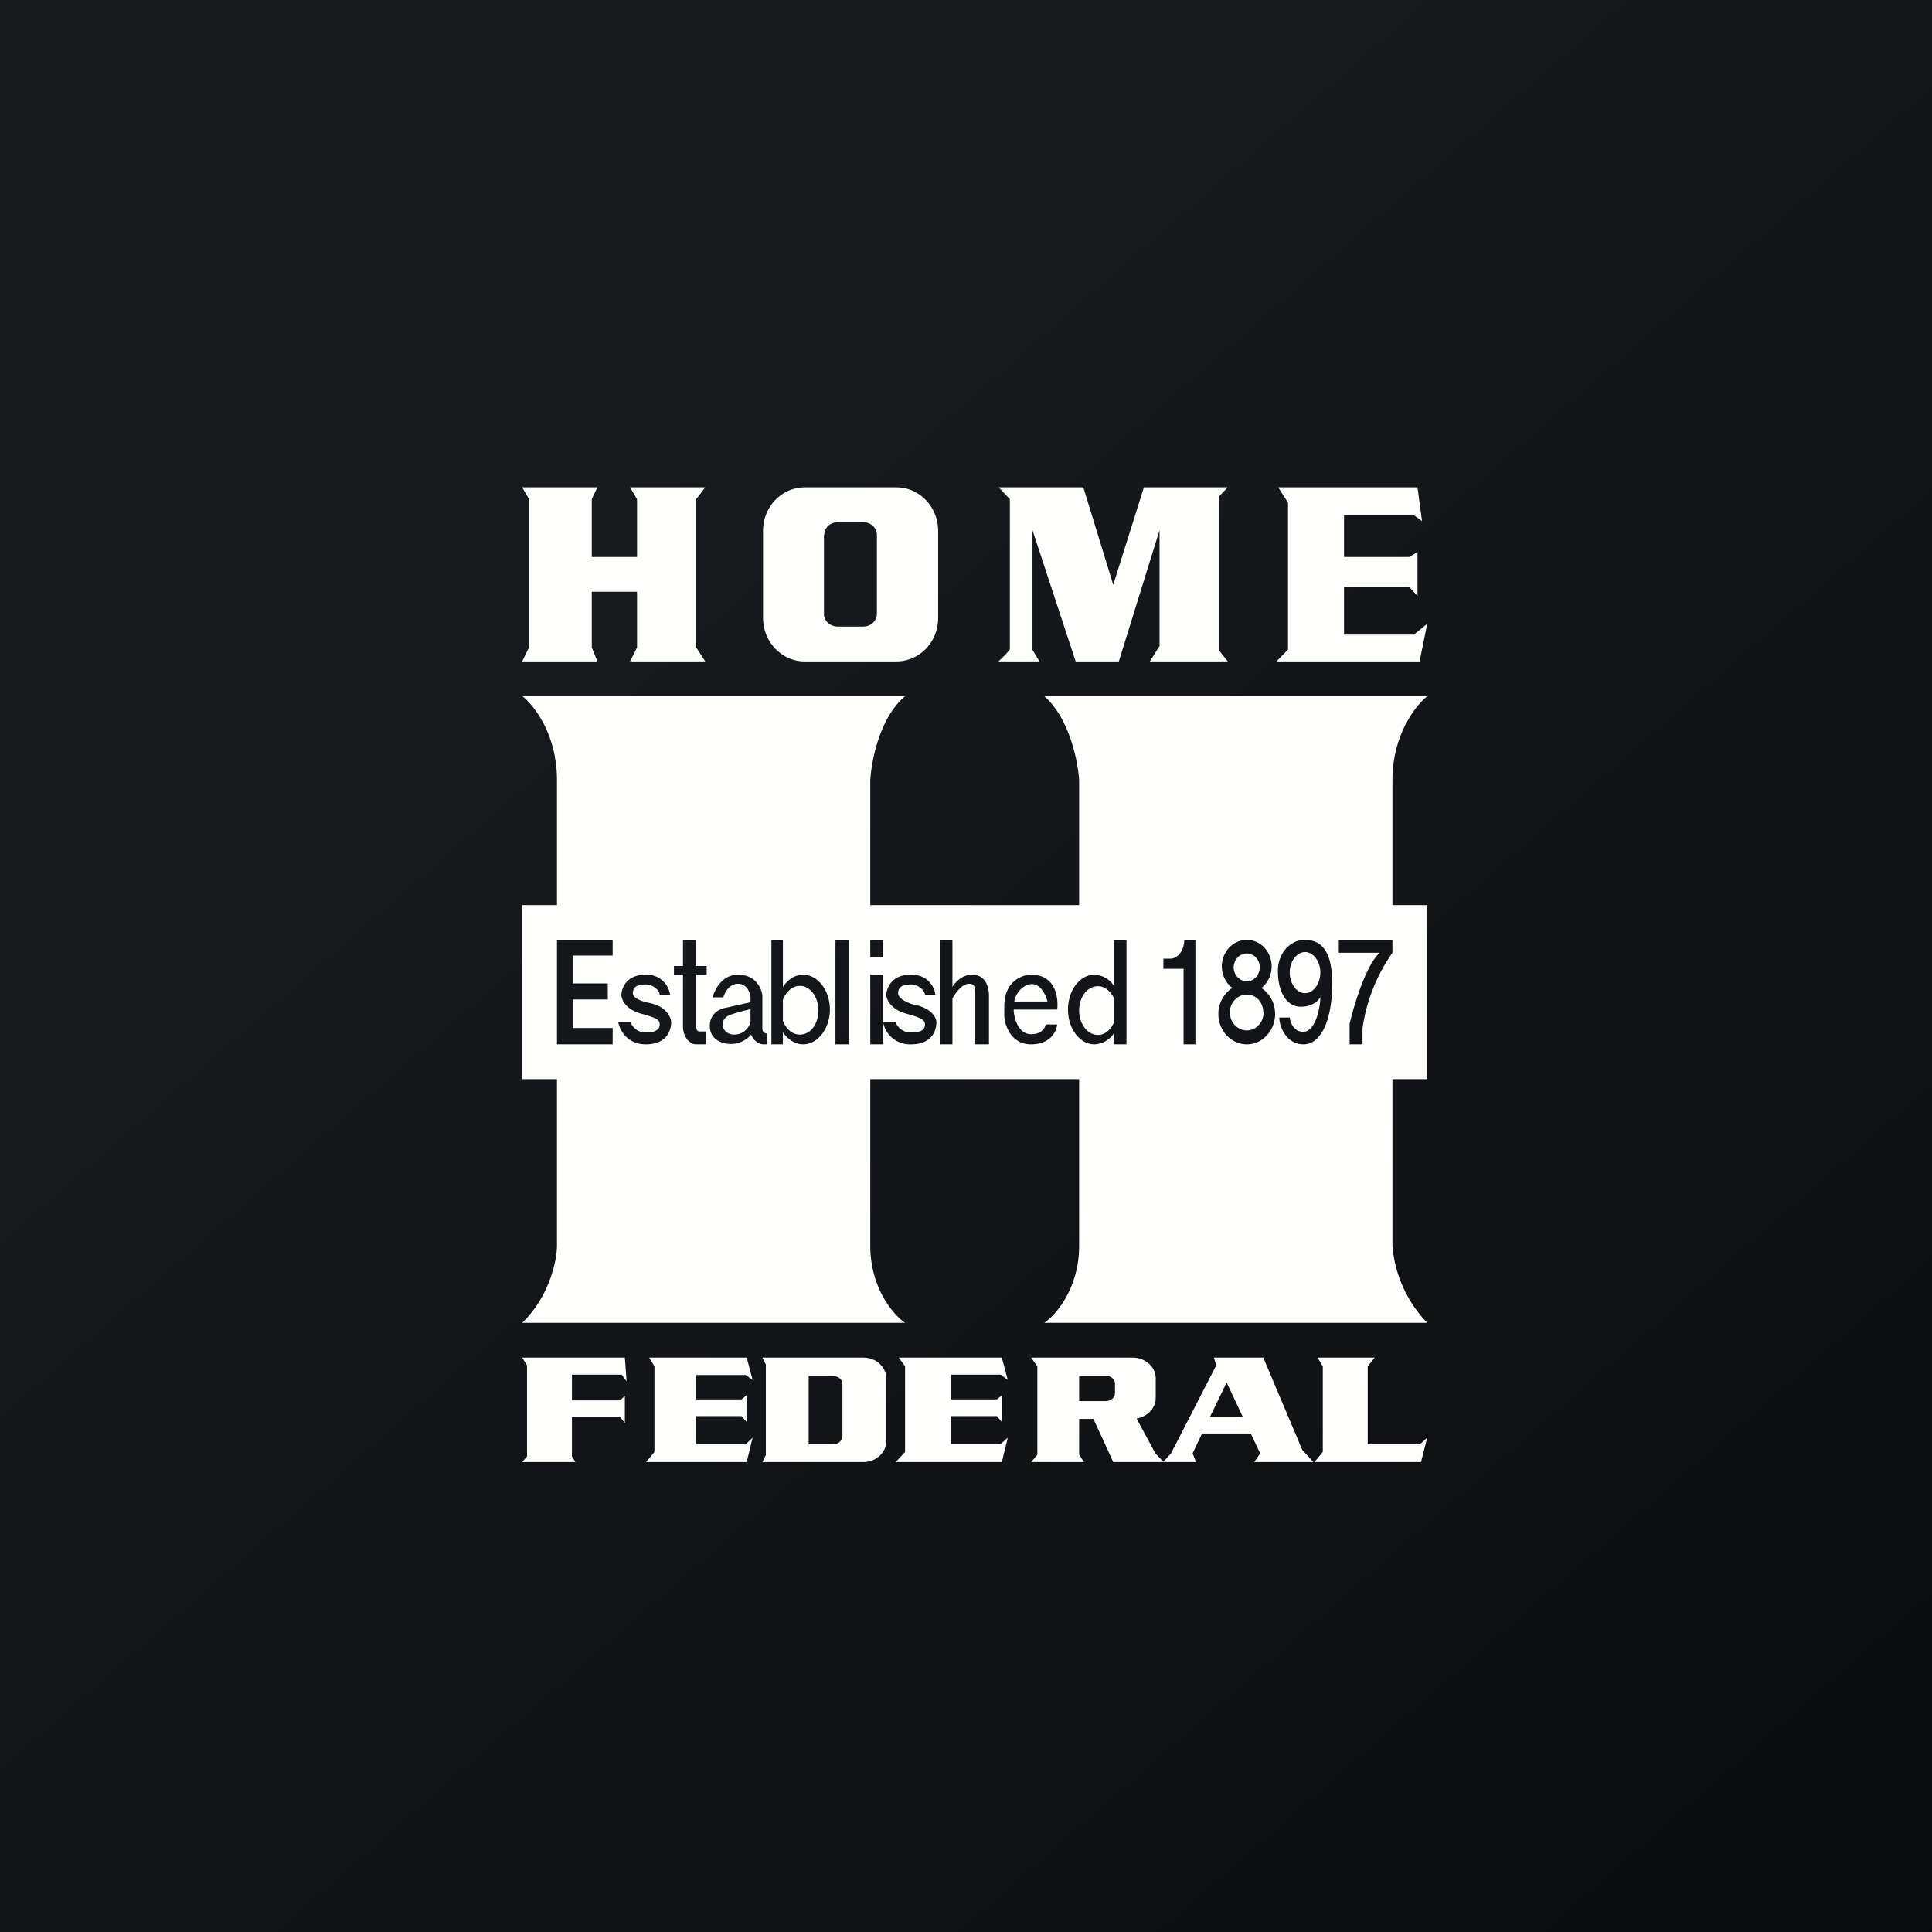
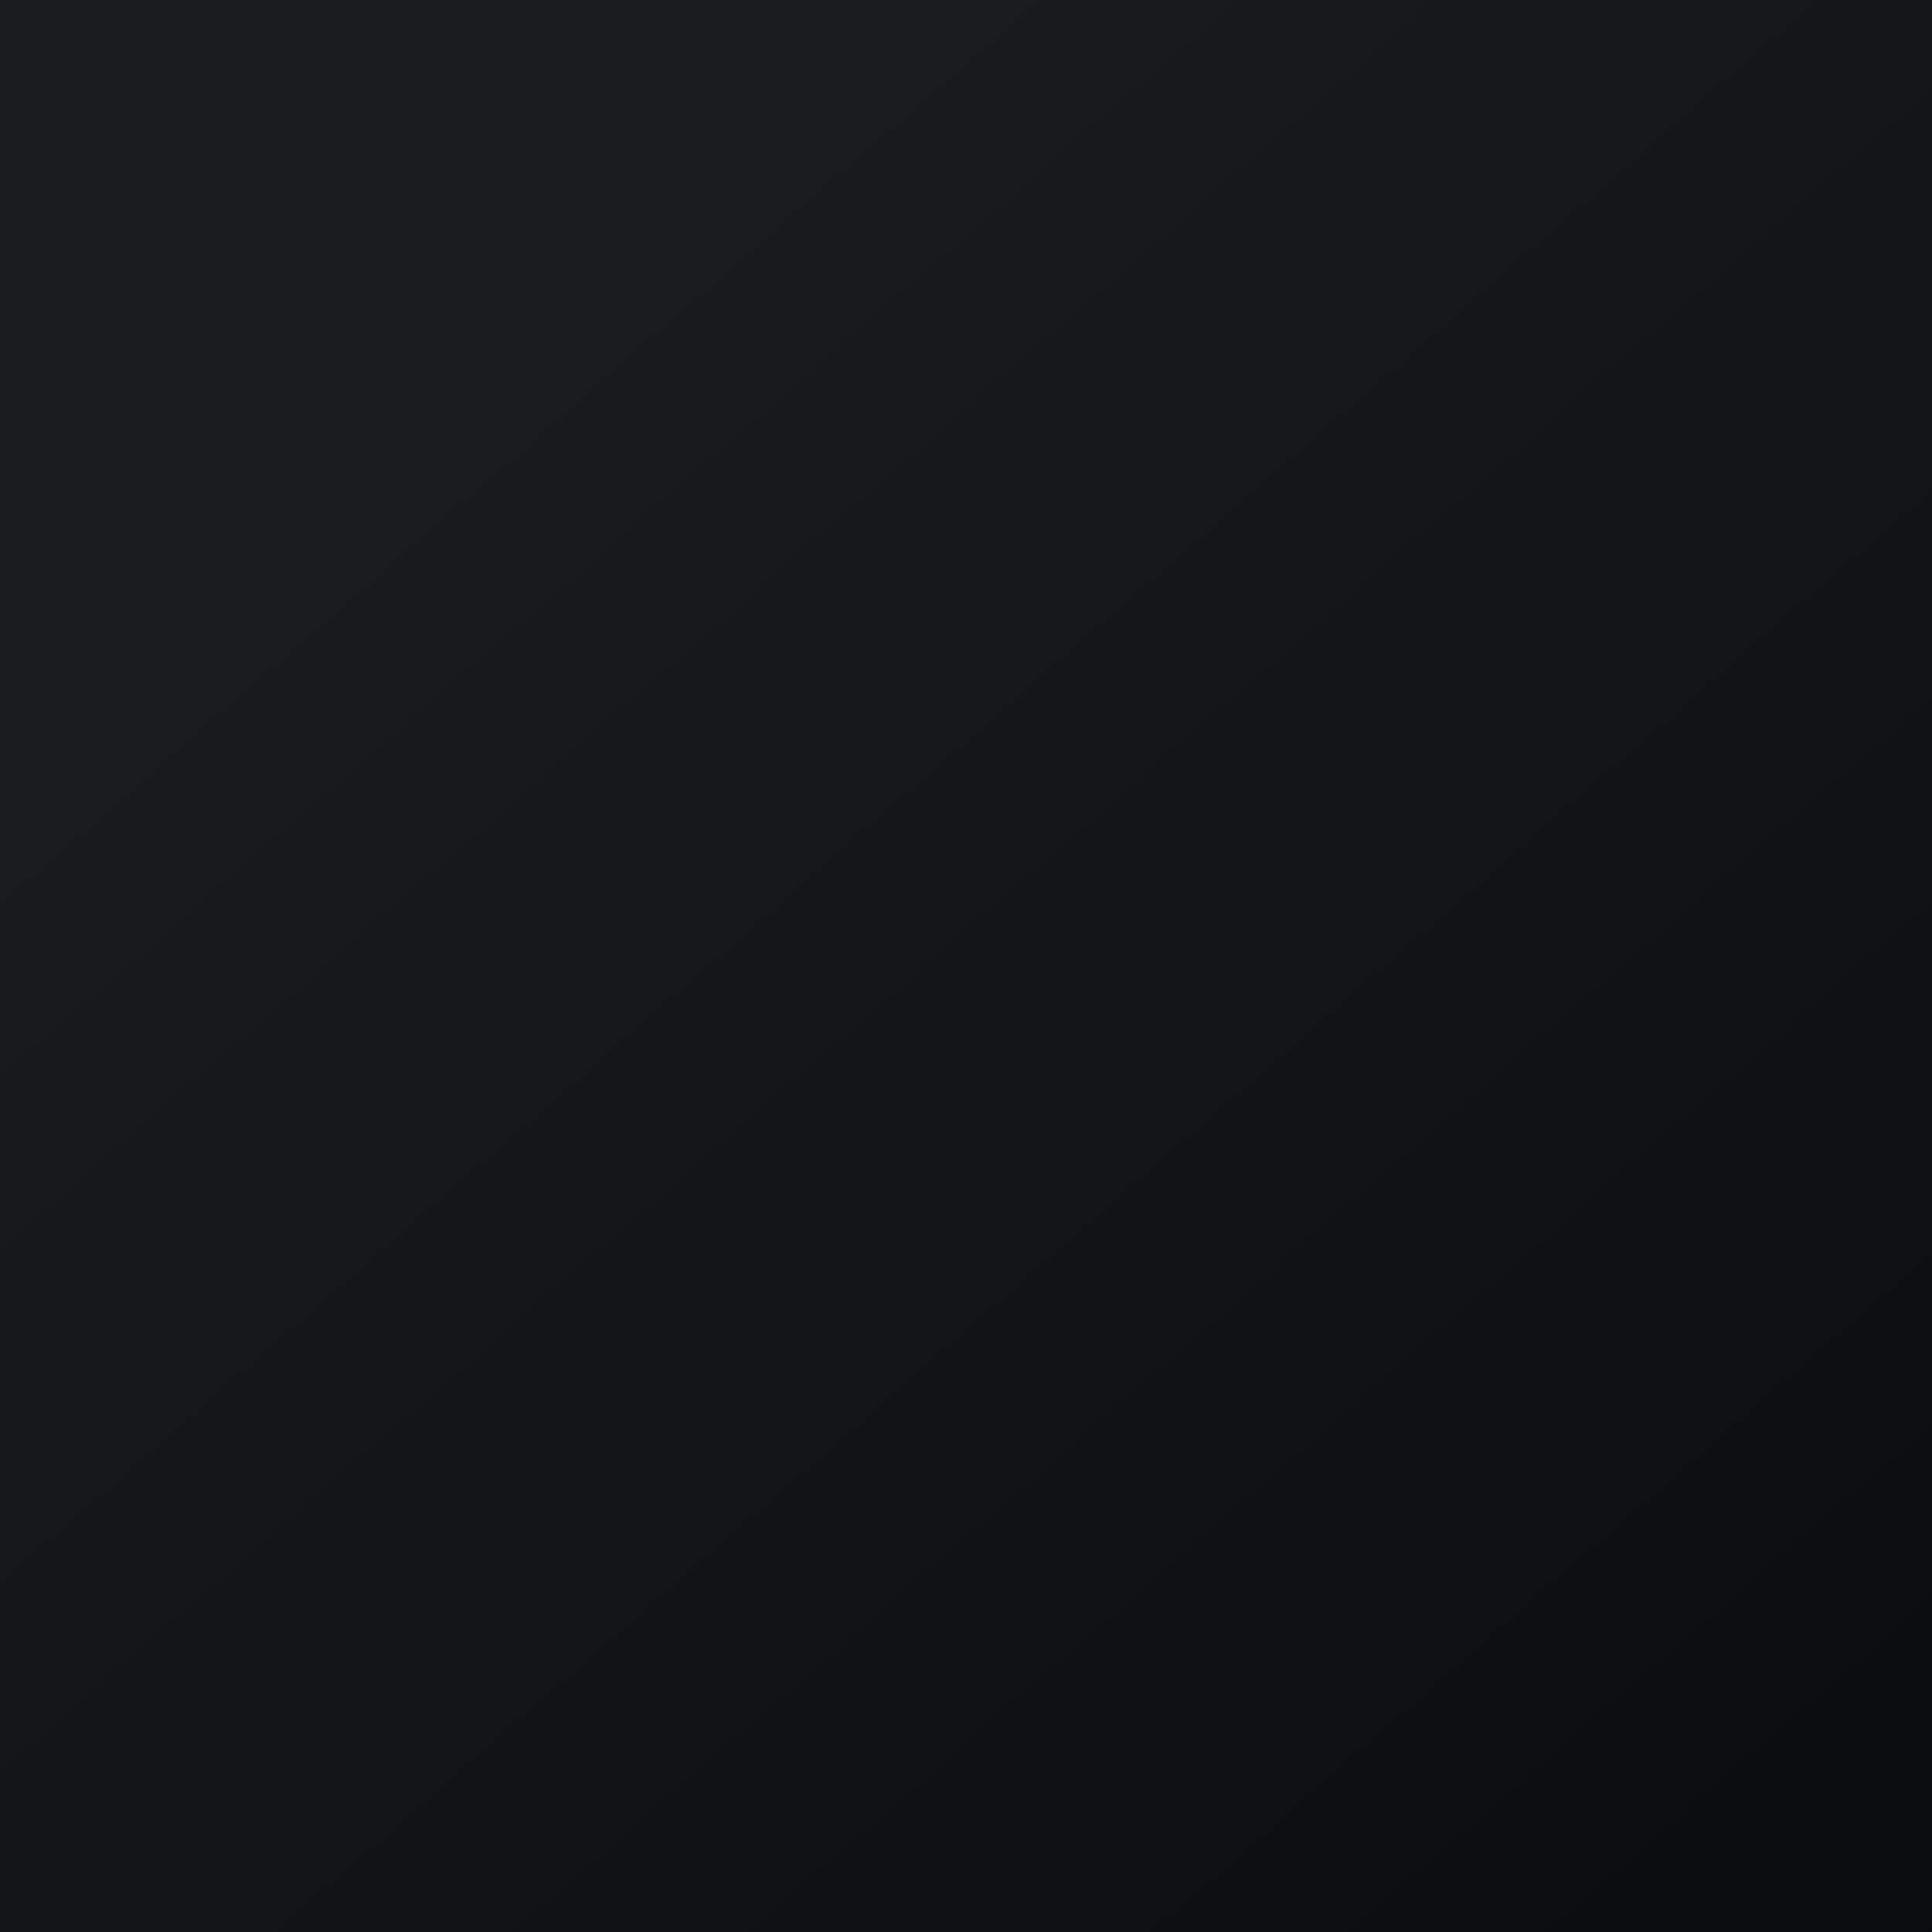
<svg xmlns="http://www.w3.org/2000/svg" viewBox="0 0 55.5 55.5">
  <rect x="0" y="0" width="55.5" height="55.5" fill="#808080" stroke="none" />
  <path d="M 0,0 H 55.5 V 55.5 H 0 Z" fill="url(#a)" />
-   <path d="M 14.99,19.985 C 15.33,20.25 16,21.08 16,22.42 V 26 H 15 V 31 H 16 V 35.78 C 16,36.21 15.78,37.25 15,38 H 26 C 25.66,37.77 25,37 25,35.78 V 31 H 31 V 35.78 C 31,37.01 30.33,37.78 30,38 H 41 A 3.6,3.6 0 0,1 40,35.78 V 31 H 41 V 26 H 40 V 22.42 C 40,21.08 40.69,20.25 41,20 H 30 C 30.72,20.63 30.97,21.88 31,22.42 V 26 H 25 V 22.42 C 25.03,21.88 25.26,20.62 26,20 H 15 Z M 36.24,28.38 C 36.41,28.24 36.53,28.02 36.53,27.76 C 36.53,27.34 36.21,27 35.82,27 C 35.42,27 35.1,27.34 35.1,27.76 C 35.1,28.02 35.22,28.24 35.4,28.38 A 0.89,0.89 0 0,0 35,29.13 C 35,29.61 35.37,30 35.82,30 C 36.27,30 36.63,29.6 36.63,29.13 C 36.63,28.81 36.47,28.53 36.23,28.38 Z M 36.19,27.78 C 36.19,28.01 36.02,28.19 35.82,28.19 C 35.61,28.19 35.44,28.01 35.44,27.79 C 35.44,27.57 35.61,27.39 35.82,27.39 C 36.02,27.39 36.19,27.57 36.19,27.79 Z M 36.29,29.08 C 36.29,28.8 36.09,28.57 35.82,28.57 C 35.55,28.57 35.33,28.8 35.33,29.08 C 35.33,29.37 35.55,29.6 35.82,29.6 C 36.08,29.6 36.3,29.37 36.3,29.08 Z M 17.6,27 V 27.45 H 16.45 V 28.25 H 17.46 V 28.71 H 16.45 V 29.53 H 17.6 V 30 H 16 V 27 H 17.6 Z M 19.25,28.58 A 0.67,0.67 0 0,0 18.55,28 C 17.9,28 17.85,28.51 17.85,28.58 C 17.85,28.65 17.91,28.98 18.42,29.12 C 18.94,29.26 18.95,29.32 18.95,29.44 C 18.95,29.54 18.88,29.66 18.55,29.66 C 18.28,29.66 18.15,29.46 18.11,29.36 H 17.76 C 17.8,29.58 18.01,30 18.55,30 C 19.23,30 19.28,29.5 19.28,29.37 C 19.28,29.23 19.15,28.91 18.65,28.81 C 18.63,28.81 18.18,28.72 18.18,28.53 C 18.18,28.34 18.33,28.28 18.55,28.28 S 18.95,28.46 18.95,28.58 H 19.25 Z M 26.17,28 C 26.69,28 26.85,28.39 26.87,28.58 H 26.57 C 26.57,28.46 26.39,28.28 26.17,28.28 C 25.95,28.28 25.8,28.34 25.8,28.53 C 25.8,28.73 26.23,28.86 26.26,28.86 C 26.76,28.96 26.9,29.23 26.9,29.36 C 26.9,29.5 26.85,30 26.17,30 A 0.78,0.78 0 0,1 25.37,29.37 H 25.73 C 25.77,29.47 25.9,29.66 26.17,29.66 C 26.5,29.66 26.57,29.55 26.57,29.44 S 26.56,29.26 26.04,29.12 C 25.53,28.98 25.46,28.65 25.46,28.58 C 25.46,28.51 25.52,28 26.16,28 Z M 19.62,29.49 V 28 H 19.36 V 27.75 H 19.62 V 27 H 20 V 27.75 H 20.3 V 28 H 20 V 29.46 C 20,29.56 20.02,29.63 20.09,29.63 H 20.29 V 30 H 20 C 19.8,30 19.62,29.77 19.62,29.49 Z M 20.47,28.65 C 20.53,28.43 20.74,28 21.2,28 C 21.78,28 21.9,28.5 21.9,28.61 V 29.55 C 21.9,29.63 21.96,29.69 22.03,29.69 V 30 H 21.94 C 21.78,30 21.64,29.88 21.58,29.72 A 0.78,0.78 0 0,1 20.99,29.99 C 20.82,29.99 20.39,29.91 20.39,29.47 C 20.39,29.11 20.69,28.97 20.85,28.95 L 21.56,28.79 V 28.65 C 21.55,28.52 21.46,28.26 21.2,28.26 C 20.95,28.26 20.81,28.52 20.78,28.65 H 20.48 Z M 21.56,28.99 C 21.42,29.02 21.18,29.08 20.96,29.16 C 20.63,29.29 20.73,29.72 21.09,29.72 C 21.39,29.72 21.53,29.48 21.56,29.36 V 29 Z M 22.16,27 H 22.49 V 28.35 C 22.63,28.14 22.84,28 23.07,28 C 23.49,28 23.84,28.45 23.84,29 S 23.49,30 23.07,30 C 22.84,30 22.63,29.86 22.49,29.65 V 30 H 22.16 V 27 Z M 22.49,28.72 V 29.32 C 22.58,29.56 22.76,29.72 22.98,29.72 C 23.28,29.72 23.51,29.42 23.51,29.02 C 23.51,28.64 23.27,28.32 22.98,28.32 C 22.76,28.32 22.58,28.49 22.49,28.72 Z M 32,27 H 32.36 V 30 H 32 V 29.68 A 0.7,0.7 0 0,1 31.44,30 C 31.02,30 30.68,29.55 30.68,29 S 31.02,28 31.44,28 A 0.7,0.7 0 0,1 32,28.32 V 27 Z M 32,29.37 V 28.67 C 31.9,28.47 31.73,28.33 31.54,28.33 C 31.24,28.33 31,28.63 31,29.03 C 31,29.41 31.24,29.73 31.54,29.73 C 31.74,29.73 31.91,29.58 32,29.37 Z M 24.38,27 H 24 V 30 H 24.38 V 27 Z M 25.37,27 H 25 V 27.5 H 25.37 V 27 Z M 25.37,28 H 25 V 30 H 25.37 V 28 Z M 27,27 H 27.36 V 28.35 C 27.46,28.19 27.66,28 27.92,28 C 28.34,28 28.41,28.4 28.41,28.6 V 30 H 28 V 28.53 C 28.01,28.41 28.03,28.26 27.84,28.26 C 27.64,28.26 27.46,28.51 27.36,28.68 V 30 H 27 V 27 Z M 29.13,29 H 30.37 C 30.41,28.63 30.31,28 29.62,28 C 29.36,28 28.85,28.19 28.85,28.9 V 29.2 C 28.87,29.47 29.05,30 29.62,30 C 30.18,30 30.35,29.62 30.37,29.43 H 30.04 C 30.02,29.53 29.92,29.71 29.62,29.71 C 29.24,29.71 29.12,29.21 29.12,29 Z M 29.13,28.77 H 30.09 C 30.05,28.6 29.9,28.27 29.65,28.27 C 29.33,28.27 29.14,28.64 29.14,28.77 Z M 33.42,27.83 H 34 V 30 H 34.34 V 27 H 34.02 C 34.02,27.3 33.83,27.54 33.62,27.54 H 33.42 V 27.83 Z M 37.05,29.23 H 36.75 C 36.75,29.49 36.95,30 37.45,30 C 37.93,30 38.27,29.34 38.27,28.25 C 38.27,27.15 37.83,27 37.47,27 C 37.11,27 36.71,27.33 36.71,27.9 C 36.71,28.46 36.94,28.92 37.37,28.92 C 37.71,28.92 37.89,28.73 37.93,28.64 C 37.93,28.94 37.79,29.64 37.44,29.64 C 37.16,29.64 37.06,29.36 37.05,29.22 Z M 37.93,27.93 C 37.93,28.26 37.73,28.53 37.49,28.53 S 37.05,28.26 37.05,27.93 C 37.05,27.62 37.25,27.35 37.49,27.35 S 37.93,27.62 37.93,27.94 Z M 38.46,27 V 27.37 H 39.63 C 39.23,27.75 38.89,28.89 38.77,29.41 V 30 H 39.14 V 29.54 A 5,5 0 0,1 40,27.37 V 27 H 38.46 Z M 25.82,39 H 28.78 L 28.95,39.64 L 28.75,39.49 H 27.32 V 40.2 H 28.64 L 28.78,40.08 V 40.85 L 28.64,40.68 H 27.32 V 41.48 H 28.75 L 28.95,41.3 L 28.78,42 H 25.73 L 26,41.71 V 39.25 L 25.82,39 Z M 15.14,39.22 L 15,39 H 17.95 L 18,39.68 L 17.86,39.49 H 16.43 V 40.23 H 17.81 L 17.95,40.1 V 40.88 L 17.81,40.7 H 16.43 V 41.84 L 16.53,42 H 15 L 15.14,41.84 V 39.22 Z M 21.44,39 H 18.65 L 18.8,39.25 V 41.71 L 18.56,42 H 21.45 L 21.62,41.3 L 21.42,41.49 H 20 V 40.68 H 21.3 L 21.45,40.85 V 40.08 L 21.3,40.2 H 20 V 39.5 H 21.42 L 21.62,39.64 L 21.45,39 Z M 39.5,39 H 37.85 L 38,39.25 V 41.71 L 37.76,42 H 40.82 L 41,41.3 L 40.79,41.49 H 39.29 V 39.25 L 39.49,39 Z M 24.8,42 H 21.9 L 22,41.8 V 39.2 L 21.9,39 H 24.8 C 25.17,39 25.46,39.27 25.46,39.6 V 41.4 C 25.46,41.73 25.16,42 24.8,42 Z M 23.23,39.53 H 23.93 C 24.08,39.53 24.2,39.63 24.2,39.76 V 41.26 C 24.2,41.38 24.08,41.49 23.93,41.49 H 23.23 V 39.53 Z M 29.8,41.79 L 29.62,42 H 31.14 L 31,41.79 V 40.76 H 31.41 L 31.98,42 H 34.36 L 34.26,41.75 L 34.53,41.18 H 35.93 L 36.2,41.75 L 36.03,42 H 37.73 L 37.41,41.65 L 36.29,39 H 34.87 L 34.94,39.22 L 33.64,41.75 L 33.42,41.99 L 33.19,41.75 L 32.65,40.75 C 32.96,40.7 33.2,40.45 33.2,40.16 V 39.59 C 33.2,39.27 32.9,39 32.54,39 H 29.62 L 29.8,39.25 V 41.79 Z M 31,39.52 H 31.76 C 31.91,39.52 32.03,39.62 32.03,39.75 V 40.02 C 32.03,40.15 31.91,40.25 31.76,40.25 H 31 V 39.52 Z M 35.24,39.72 L 35.7,40.7 H 34.76 L 35.24,39.71 Z M 15,19 H 17.16 L 17,18.6 V 17 H 18.3 V 18.6 L 18.1,19 H 20.26 L 20,18.6 V 14.34 L 20.26,14 H 18.1 L 18.3,14.34 V 16 H 17 V 14.34 L 17.16,14 H 15 L 15.2,14.34 V 18.59 L 15,19 Z M 21.92,15.25 C 21.92,14.55 22.46,14 23.12,14 H 25.75 C 26.41,14 26.95,14.56 26.95,15.25 V 17.75 C 26.95,18.45 26.41,19 25.75,19 H 23.11 C 22.46,19 21.92,18.44 21.92,17.75 V 15.25 Z M 23.68,15.36 C 23.68,15.16 23.85,15 24.08,15 H 24.79 C 25.01,15 25.19,15.16 25.19,15.36 V 17.64 C 25.19,17.84 25.01,18 24.79,18 H 24.07 C 23.85,18 23.67,17.84 23.67,17.64 V 15.36 Z M 29,18.66 C 28.94,18.76 28.73,18.96 28.68,19 H 29.86 L 29.66,18.67 V 15.23 L 30.9,19 H 32.14 L 33.31,15.23 V 18.56 L 33.03,19 H 35.27 L 35.01,18.67 V 14.27 L 35.27,14 H 32.86 L 31.98,16.8 L 31.12,14 H 28.69 L 29.01,14.34 V 18.67 Z M 36.72,14 L 37,14.44 V 18.66 L 36.67,19 H 40.78 L 41,17.92 L 40.62,18.23 H 38.61 V 16.86 H 40.48 L 40.72,17.12 V 15.86 L 40.48,16 H 38.61 V 14.8 H 40.62 L 40.85,14.97 L 40.72,14 H 36.72 Z" fill="rgb(254, 254, 253)" fill-rule="evenodd" />
  <defs>
    <linearGradient id="a" x1="10.42" x2="68.15" y1="9.71" y2="76.02" gradientUnits="userSpaceOnUse">
      <stop stop-color="rgb(25, 29, 31)" offset="0" />
      <stop stop-color="rgb(5, 5, 8)" offset="1" />
    </linearGradient>
  </defs>
</svg>